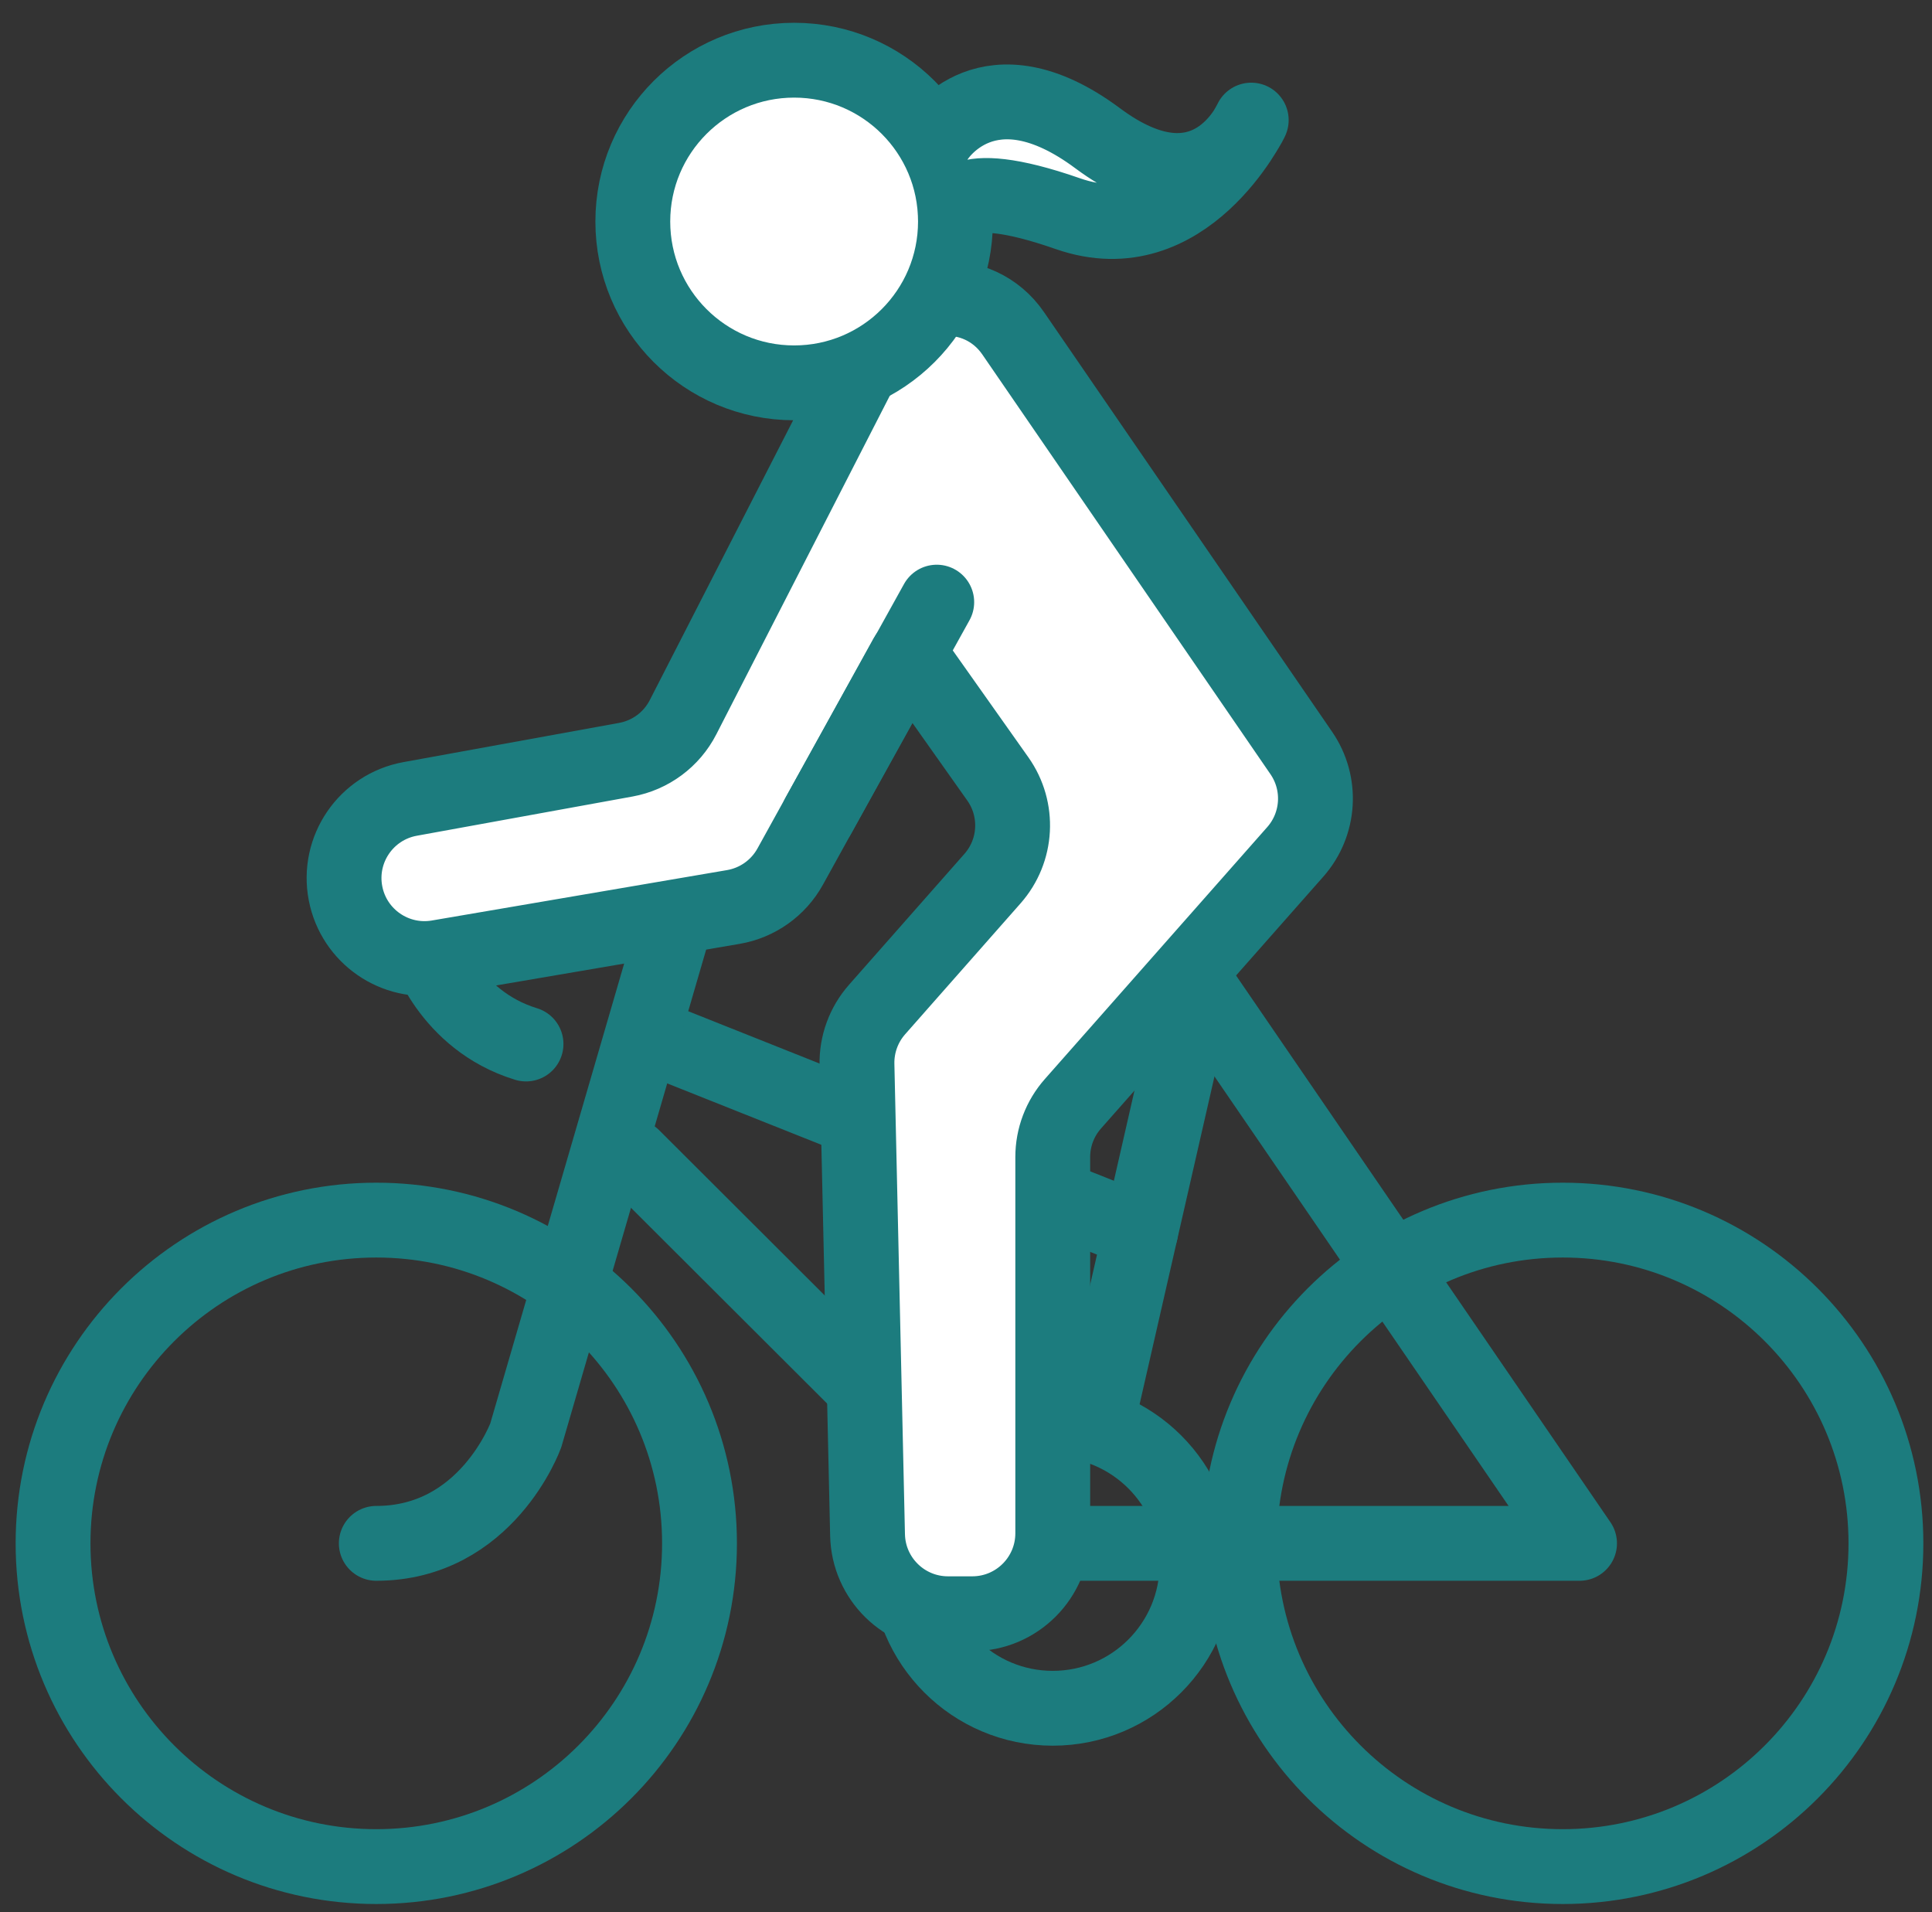
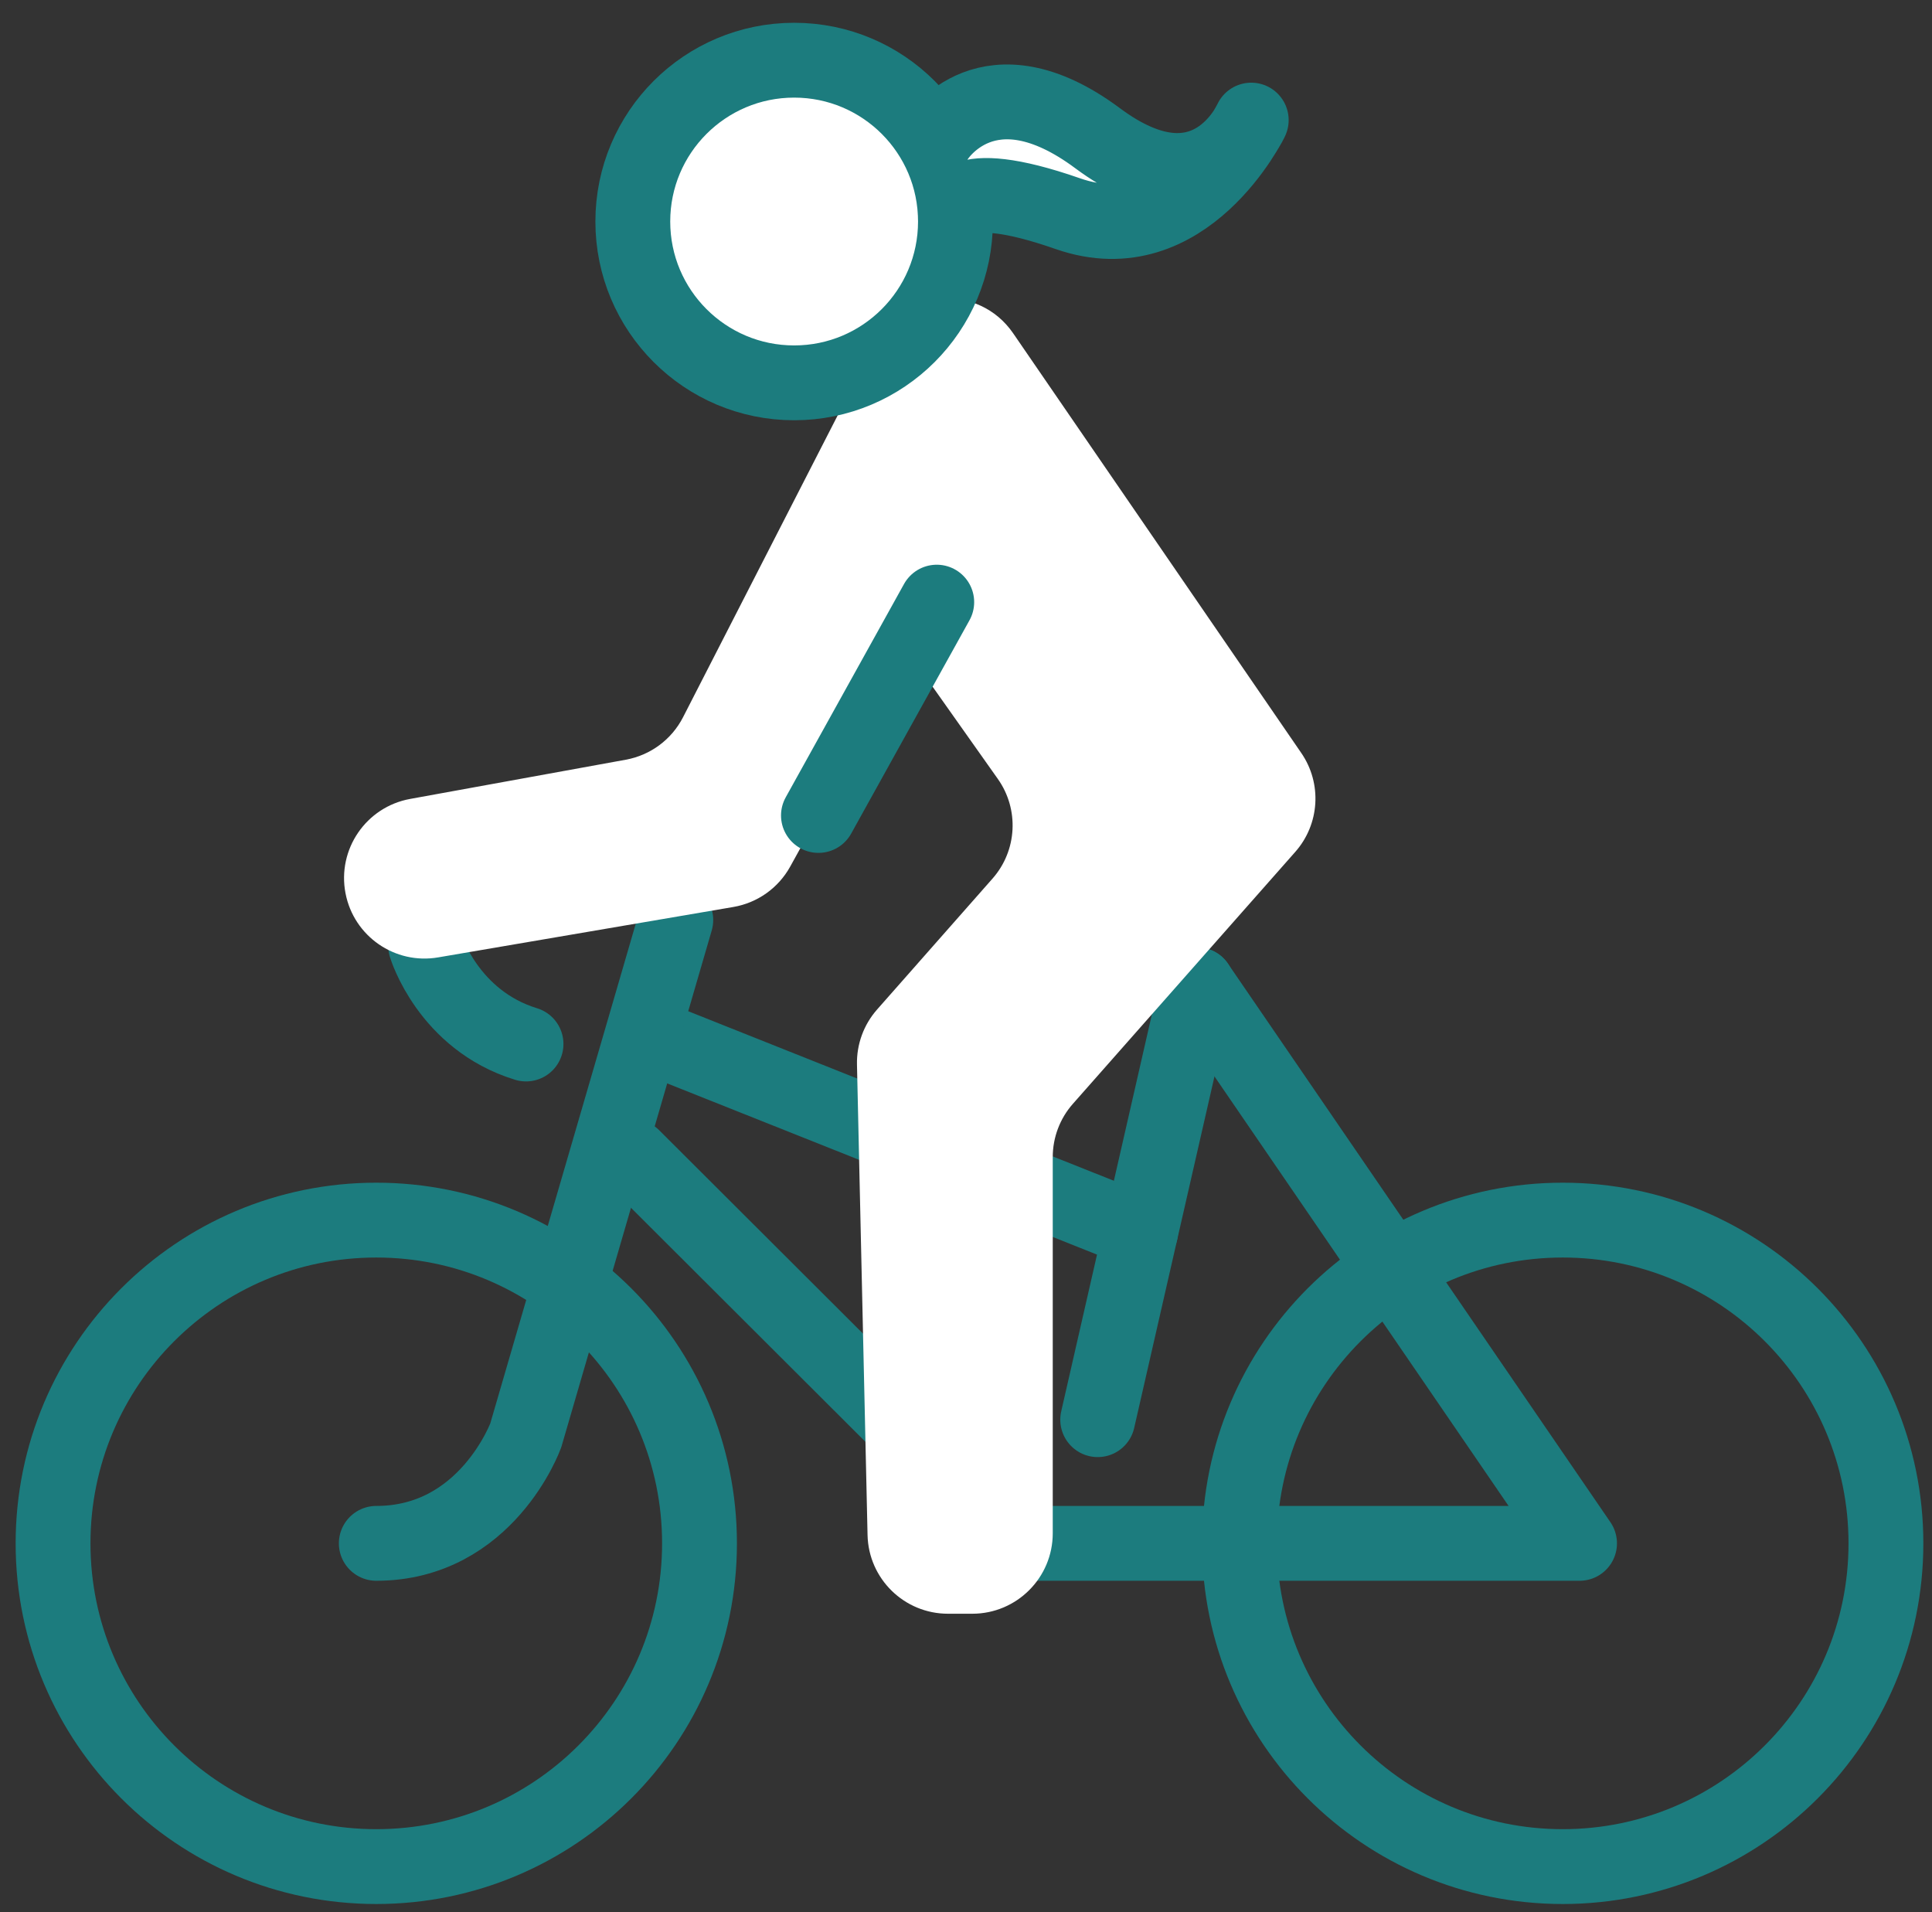
<svg xmlns="http://www.w3.org/2000/svg" viewBox="0 0 195.103 193.085" height="193.085" width="195.103" xml:space="preserve" id="svg2" version="1.1">
  <rect x="0" y="0" width="195.103" height="193.085" fill="#333333" stroke="none" />
  <defs id="defs6">
    <clipPath id="clipPath22" clipPathUnits="userSpaceOnUse">
      <path id="path20" d="M 0,144.814 H 146.327 V 0 H 0 Z" />
    </clipPath>
  </defs>
  <g transform="matrix(1.333,0,0,-1.333,0,193.085)" id="g10">
    <g transform="translate(86.411,51.544)" id="g12">
      <path id="path14" style="fill:none;stroke:#1c7c7e;stroke-width:5.669;stroke-linecap:round;stroke-linejoin:round;stroke-miterlimit:10;stroke-dasharray:none;stroke-opacity:1" d="M 0,0 -36.035,14.353" />
    </g>
    <g id="g16">
      <g clip-path="url(#clipPath22)" id="g18">
        <g transform="translate(52.993,27.935)" id="g24">
          <path id="path26" style="fill:none;stroke:#1c7c7e;stroke-width:5.669;stroke-linecap:butt;stroke-linejoin:round;stroke-miterlimit:10;stroke-dasharray:none;stroke-opacity:1" d="m 0,0 c 0,-13.524 -10.963,-24.487 -24.487,-24.487 -13.524,0 -24.487,10.963 -24.487,24.487 0,13.524 10.963,24.487 24.487,24.487 C -10.963,24.487 0,13.524 0,0 Z" />
        </g>
        <g transform="translate(142.874,27.935)" id="g28">
          <path id="path30" style="fill:none;stroke:#1c7c7e;stroke-width:5.669;stroke-linecap:butt;stroke-linejoin:round;stroke-miterlimit:10;stroke-dasharray:none;stroke-opacity:1" d="m 0,0 c 0,-13.524 -10.963,-24.487 -24.487,-24.487 -13.524,0 -24.487,10.963 -24.487,24.487 0,13.524 10.963,24.487 24.487,24.487 C -10.963,24.487 0,13.524 0,0 Z" />
        </g>
        <g transform="translate(90.685,26.373)" id="g32">
-           <path id="path34" style="fill:none;stroke:#1c7c7e;stroke-width:5.669;stroke-linecap:butt;stroke-linejoin:round;stroke-miterlimit:10;stroke-dasharray:none;stroke-opacity:1" d="m 0,0 c 0,-6.037 -4.894,-10.931 -10.931,-10.931 -6.037,0 -10.931,4.894 -10.931,10.931 0,6.037 4.894,10.931 10.931,10.931 C -4.894,10.931 0,6.037 0,0 Z" />
-         </g>
+           </g>
        <g transform="translate(47.933,57.228)" id="g36">
          <path id="path38" style="fill:none;stroke:#1c7c7e;stroke-width:5.669;stroke-linecap:round;stroke-linejoin:round;stroke-miterlimit:10;stroke-dasharray:none;stroke-opacity:1" d="M 0,0 29.351,-29.293 H 71.73 L 42.752,13.025" />
        </g>
        <g transform="translate(51.197,75.154)" id="g40">
          <path id="path42" style="fill:none;stroke:#1c7c7e;stroke-width:5.669;stroke-linecap:round;stroke-linejoin:round;stroke-miterlimit:10;stroke-dasharray:none;stroke-opacity:1" d="m 0,0 -11.367,-39.042 c 0,0 -2.965,-8.177 -11.323,-8.177" />
        </g>
        <g transform="translate(90.685,70.253)" id="g44">
          <path id="path46" style="fill:none;stroke:#1c7c7e;stroke-width:5.669;stroke-linecap:round;stroke-linejoin:round;stroke-miterlimit:10;stroke-dasharray:none;stroke-opacity:1" d="M 0,0 -7.526,-32.949" />
        </g>
        <g transform="translate(32.252,73.177)" id="g48">
          <path id="path50" style="fill:none;stroke:#1c7c7e;stroke-width:5.669;stroke-linecap:round;stroke-linejoin:round;stroke-miterlimit:10;stroke-dasharray:none;stroke-opacity:1" d="M 0,0 C 0,0 1.69,-5.603 7.599,-7.414" />
        </g>
        <g transform="translate(51.746,90.517)" id="g52">
          <path id="path54" style="fill:#ffffff;fill-opacity:1;fill-rule:nonzero;stroke:none" d="m 0,0 14.558,28.415 c 2.105,4.109 7.837,4.477 10.45,0.671 L 46.839,-2.713 c 1.582,-2.304 1.394,-5.389 -0.455,-7.484 l -16.85,-19.088 c -0.984,-1.114 -1.526,-2.548 -1.526,-4.034 v -28.499 c 0,-3.367 -2.729,-6.096 -6.096,-6.096 h -1.84 c -3.313,0 -6.019,2.646 -6.094,5.959 l -0.801,35.644 c -0.034,1.531 0.509,3.019 1.522,4.168 l 8.745,9.918 c 1.869,2.119 2.036,5.244 0.404,7.551 L 17.25,4.654 C 17.17,4.767 16.999,4.758 16.932,4.637 L 8.118,-11.314 c -0.897,-1.623 -2.482,-2.749 -4.309,-3.061 l -22.368,-3.819 c -3.266,-0.558 -6.38,1.596 -7.01,4.849 v 0 c -0.646,3.332 1.555,6.549 4.894,7.156 l 16.34,2.971 C -2.468,-2.878 -0.865,-1.689 0,0" />
        </g>
        <g transform="translate(51.746,90.517)" id="g56">
-           <path id="path58" style="fill:none;stroke:#1c7c7e;stroke-width:5.669;stroke-linecap:round;stroke-linejoin:round;stroke-miterlimit:10;stroke-dasharray:none;stroke-opacity:1" d="m 0,0 14.558,28.415 c 2.105,4.109 7.837,4.477 10.45,0.671 L 46.839,-2.713 c 1.582,-2.304 1.394,-5.389 -0.455,-7.484 l -16.85,-19.088 c -0.984,-1.114 -1.526,-2.548 -1.526,-4.034 v -28.499 c 0,-3.367 -2.729,-6.096 -6.096,-6.096 h -1.84 c -3.313,0 -6.019,2.646 -6.094,5.959 l -0.801,35.644 c -0.034,1.531 0.509,3.019 1.522,4.168 l 8.745,9.918 c 1.869,2.119 2.036,5.244 0.404,7.551 L 17.25,4.654 C 17.17,4.767 16.999,4.758 16.932,4.637 L 8.118,-11.314 c -0.897,-1.623 -2.482,-2.749 -4.309,-3.061 l -22.368,-3.819 c -3.266,-0.558 -6.38,1.596 -7.01,4.849 v 0 c -0.646,3.332 1.555,6.549 4.894,7.156 l 16.34,2.971 C -2.468,-2.878 -0.865,-1.689 0,0 Z" />
-         </g>
+           </g>
        <g transform="translate(70.966,99.236)" id="g60">
          <path id="path62" style="fill:#ffffff;fill-opacity:1;fill-rule:nonzero;stroke:#1c7c7e;stroke-width:5.669;stroke-linecap:round;stroke-linejoin:round;stroke-miterlimit:10;stroke-dasharray:none;stroke-opacity:1" d="M 0,0 -8.963,-16.161" />
        </g>
        <g transform="translate(72.383,128.069)" id="g64">
          <path id="path66" style="fill:#ffffff;fill-opacity:1;fill-rule:nonzero;stroke:none" d="m 0,0 c 0,-6.75 -5.472,-12.221 -12.221,-12.221 -6.75,0 -12.222,5.471 -12.222,12.221 0,6.75 5.472,12.221 12.222,12.221 C -5.472,12.221 0,6.75 0,0" />
        </g>
        <g transform="translate(72.383,128.069)" id="g68">
          <path id="path70" style="fill:none;stroke:#1c7c7e;stroke-width:5.669;stroke-linecap:round;stroke-linejoin:round;stroke-miterlimit:10;stroke-dasharray:none;stroke-opacity:1" d="m 0,0 c 0,-6.75 -5.472,-12.221 -12.221,-12.221 -6.75,0 -12.222,5.471 -12.222,12.221 0,6.75 5.472,12.221 12.222,12.221 C -5.472,12.221 0,6.75 0,0 Z" />
        </g>
        <g transform="translate(70.966,134.374)" id="g72">
          <path id="path74" style="fill:#ffffff;fill-opacity:1;fill-rule:nonzero;stroke:#1c7c7e;stroke-width:5.669;stroke-linecap:round;stroke-linejoin:round;stroke-miterlimit:10;stroke-dasharray:none;stroke-opacity:1" d="m 0,0 c 0,0 3.856,6.203 12.193,0 8.337,-6.203 11.632,1.378 11.632,1.378 0,0 -4.96,-10.205 -13.884,-7.092 -8.925,3.113 -8.524,0 -8.524,0" />
        </g>
      </g>
    </g>
  </g>
</svg>